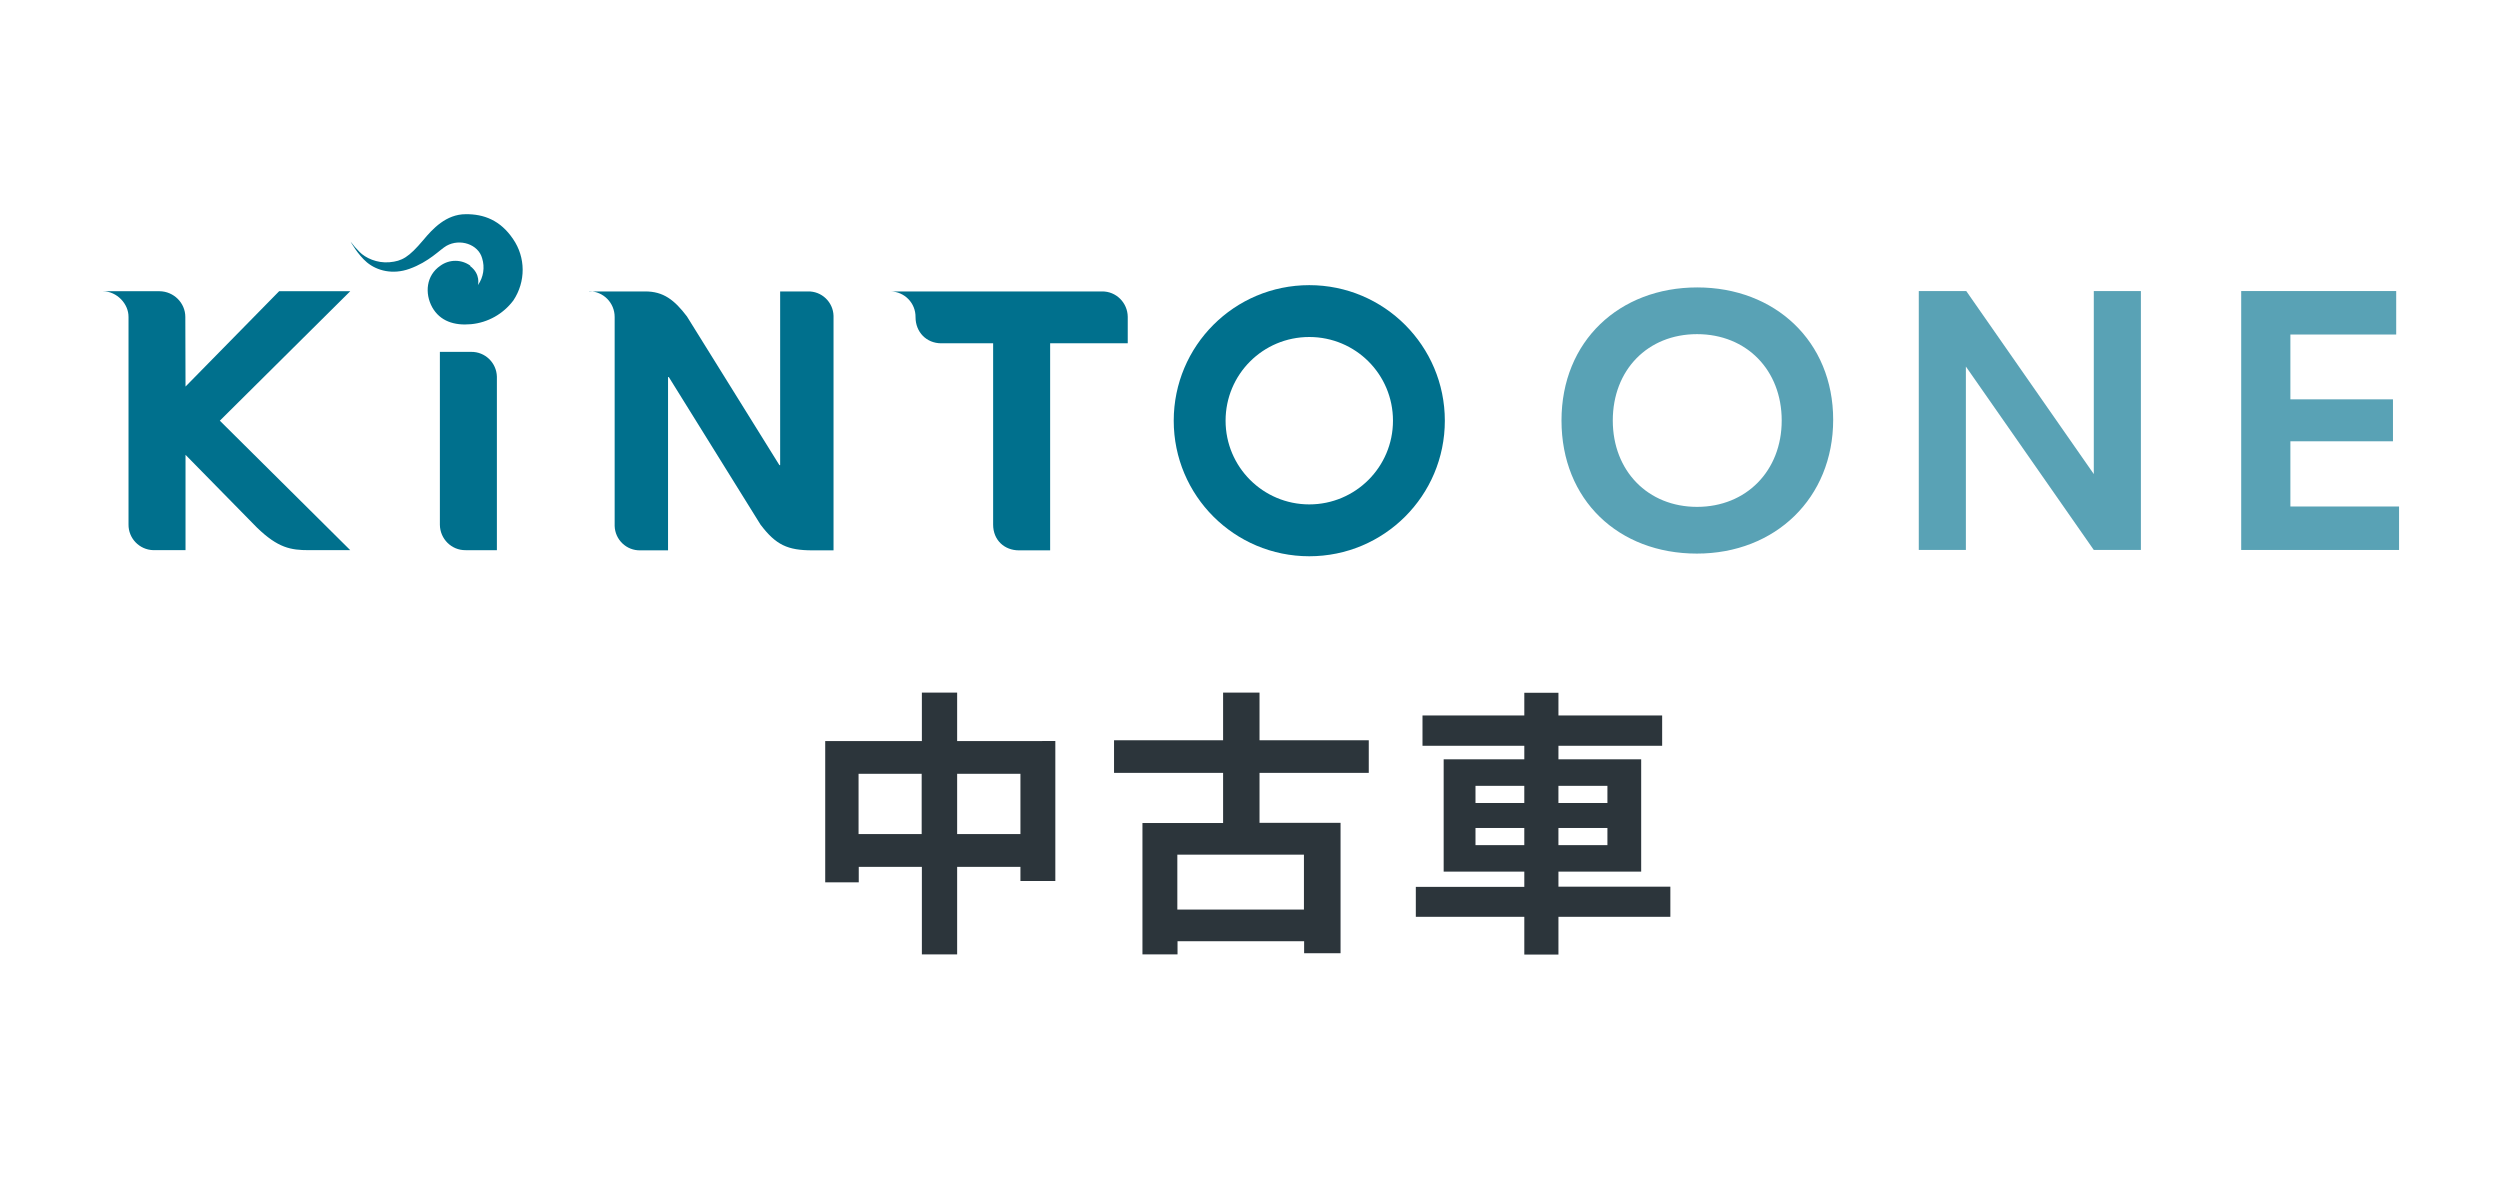
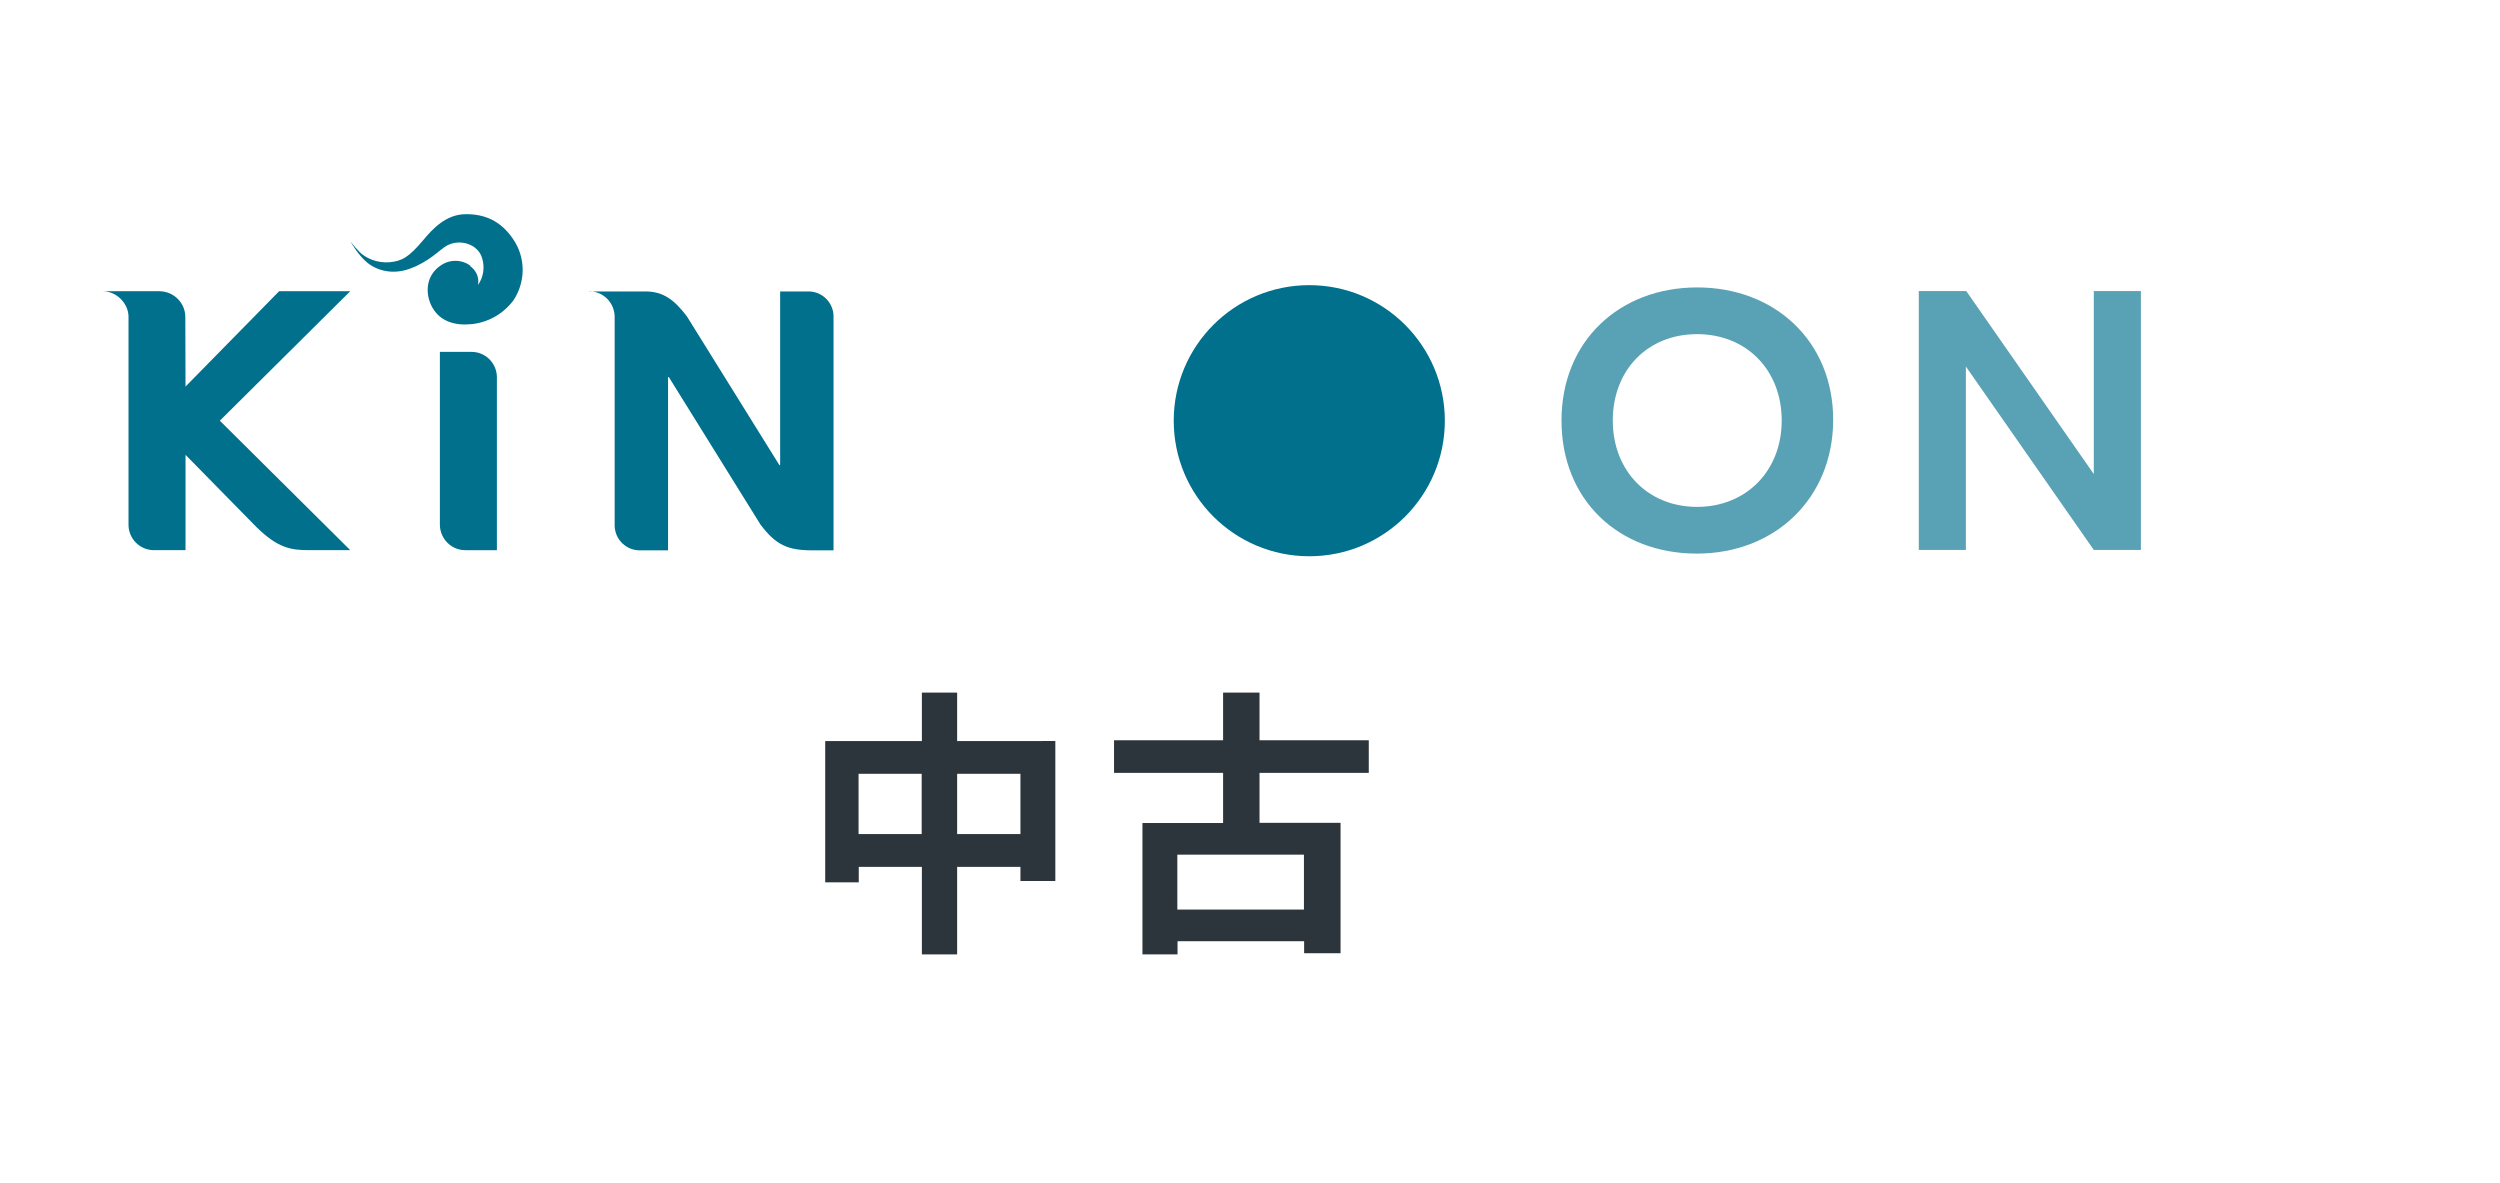
<svg xmlns="http://www.w3.org/2000/svg" fill="none" height="79" viewBox="0 0 167 79" width="167">
  <g>
    <g fill="#00708d">
      <path d="m39.353 19.468h3.757c1.197 0 1.936.56 2.776 1.668l6.177 9.934h.051v-11.602h1.847c.93-.025 1.694.713 1.719 1.63v15.665h-1.401c-1.668 0-2.445-.357-3.477-1.719l-6.126-9.858h-.051v11.577h-1.847c-.93.025-1.694-.713-1.719-1.63v-13.959c0-.943-.751-1.707-1.694-1.719 0 .013-.013.013-.013.013z" />
-       <path d="m59.452 19.468h14.162c.942-.013 1.707.751 1.719 1.694v1.77h-5.184v13.831h-2.089c-.955 0-1.719-.675-1.719-1.719v-12.112h-3.464c-.993 0-1.719-.751-1.719-1.745.013-.943-.739-1.707-1.668-1.719-.013 0-.025 0-.038 0z" />
      <path d="m29.384 35.031v-11.526h2.089c.93-.013 1.694.726 1.719 1.656v11.59h-2.089c-.942.013-1.707-.751-1.719-1.694z" />
      <path d="m8.585 21.174v13.857c-.013.93.726 1.694 1.656 1.719h2.152v-6.368l4.763 4.852c1.414 1.375 2.28 1.516 3.464 1.516h2.776l-8.711-8.648 8.711-8.648h-4.75l-6.253 6.368-.013-4.649c0-.943-.777-1.707-1.719-1.719h-3.783c.942.013 1.719.853 1.707 1.719z" />
-       <path d="m87.46 19.048c-5.005 0-9.055 4.05-9.055 9.055 0 5.005 4.05 9.055 9.055 9.055 5.005 0 9.055-4.05 9.055-9.055 0-4.992-4.05-9.055-9.055-9.055zm0 14.646c-3.082 0-5.591-2.496-5.591-5.591 0-3.095 2.496-5.591 5.591-5.591 3.095 0 5.591 2.496 5.591 5.591 0 3.095-2.509 5.591-5.591 5.591z" />
+       <path d="m87.46 19.048c-5.005 0-9.055 4.05-9.055 9.055 0 5.005 4.05 9.055 9.055 9.055 5.005 0 9.055-4.05 9.055-9.055 0-4.992-4.05-9.055-9.055-9.055zm0 14.646z" />
      <path d="m31.419 17.748c-.599-.433-1.401-.433-2 0-.955.649-1.057 1.847-.548 2.776.522.93 1.477 1.235 2.585 1.133 1.133-.102 2.165-.688 2.84-1.592.828-1.248.828-2.865-.025-4.101-.853-1.261-1.961-1.668-3.159-1.656-1.312 0-2.216.981-2.84 1.732-.968 1.146-1.414 1.401-2.254 1.477-.841.076-1.617-.293-2-.688-.216-.216-.42-.446-.599-.688 0 0 .471.866 1.095 1.388.675.56 1.719.828 2.827.433 1.325-.471 2.038-1.286 2.483-1.541.904-.509 2.127-.102 2.382.828.191.611.089 1.274-.28 1.796 0 0 .204-.726-.522-1.274" />
    </g>
    <g fill="#59a2b5">
      <path d="m104.308 28.09c0-5.311 3.871-8.89 9.068-8.89 5.196 0 9.08 3.604 9.08 8.839 0 5.234-3.871 8.941-9.106 8.941-5.234 0-9.042-3.579-9.042-8.89zm14.71 0c0-3.362-2.344-5.769-5.655-5.769s-5.629 2.407-5.629 5.769c0 3.362 2.343 5.769 5.629 5.769s5.655-2.407 5.655-5.769z" />
      <path d="m143.012 19.442v17.295h-3.146l-8.545-12.252v12.252h-3.146v-17.295h3.171l8.52 12.226v-12.226z" />
-       <path d="m149.712 19.442h10.354v2.904h-7.068v4.33h6.852v2.802h-6.852v4.356h7.259v2.904h-10.545z" />
    </g>
    <g fill="#2c353b">
      <path d="m70.496 49.501v9.348h-2.331v-.942h-4.228v5.846h-2.356v-5.846h-4.216v1.032h-2.241v-9.437h6.457v-3.235h2.356v3.235zm-8.928 6.215v-4.025h-4.216v4.025zm6.597 0v-4.025h-4.228v4.025z" />
      <path d="m84.136 51.615v3.35h5.413v8.711h-2.433v-.802h-8.457v.879h-2.343v-8.775h5.387v-3.35h-7.285v-2.178h7.285v-3.184h2.433v3.184h7.298v2.178h-7.298zm2.967 5.476h-8.457v3.668h8.457z" />
-       <path d="m111.58 61.243h-7.476v2.522h-2.28v-2.522h-7.247v-2h7.247v-1.019h-5.387v-7.502h5.387v-.904h-6.801v-2.025h6.801v-1.516h2.28v1.516h6.928v2.025h-6.928v.904h5.527v7.502h-5.527v1.006h7.476zm-13.017-7.603h3.26v-1.146h-3.26zm3.26 2.815v-1.146h-3.26v1.146zm2.28-3.961v1.146h3.273v-1.146zm3.273 2.815h-3.273v1.146h3.273z" />
    </g>
  </g>
</svg>